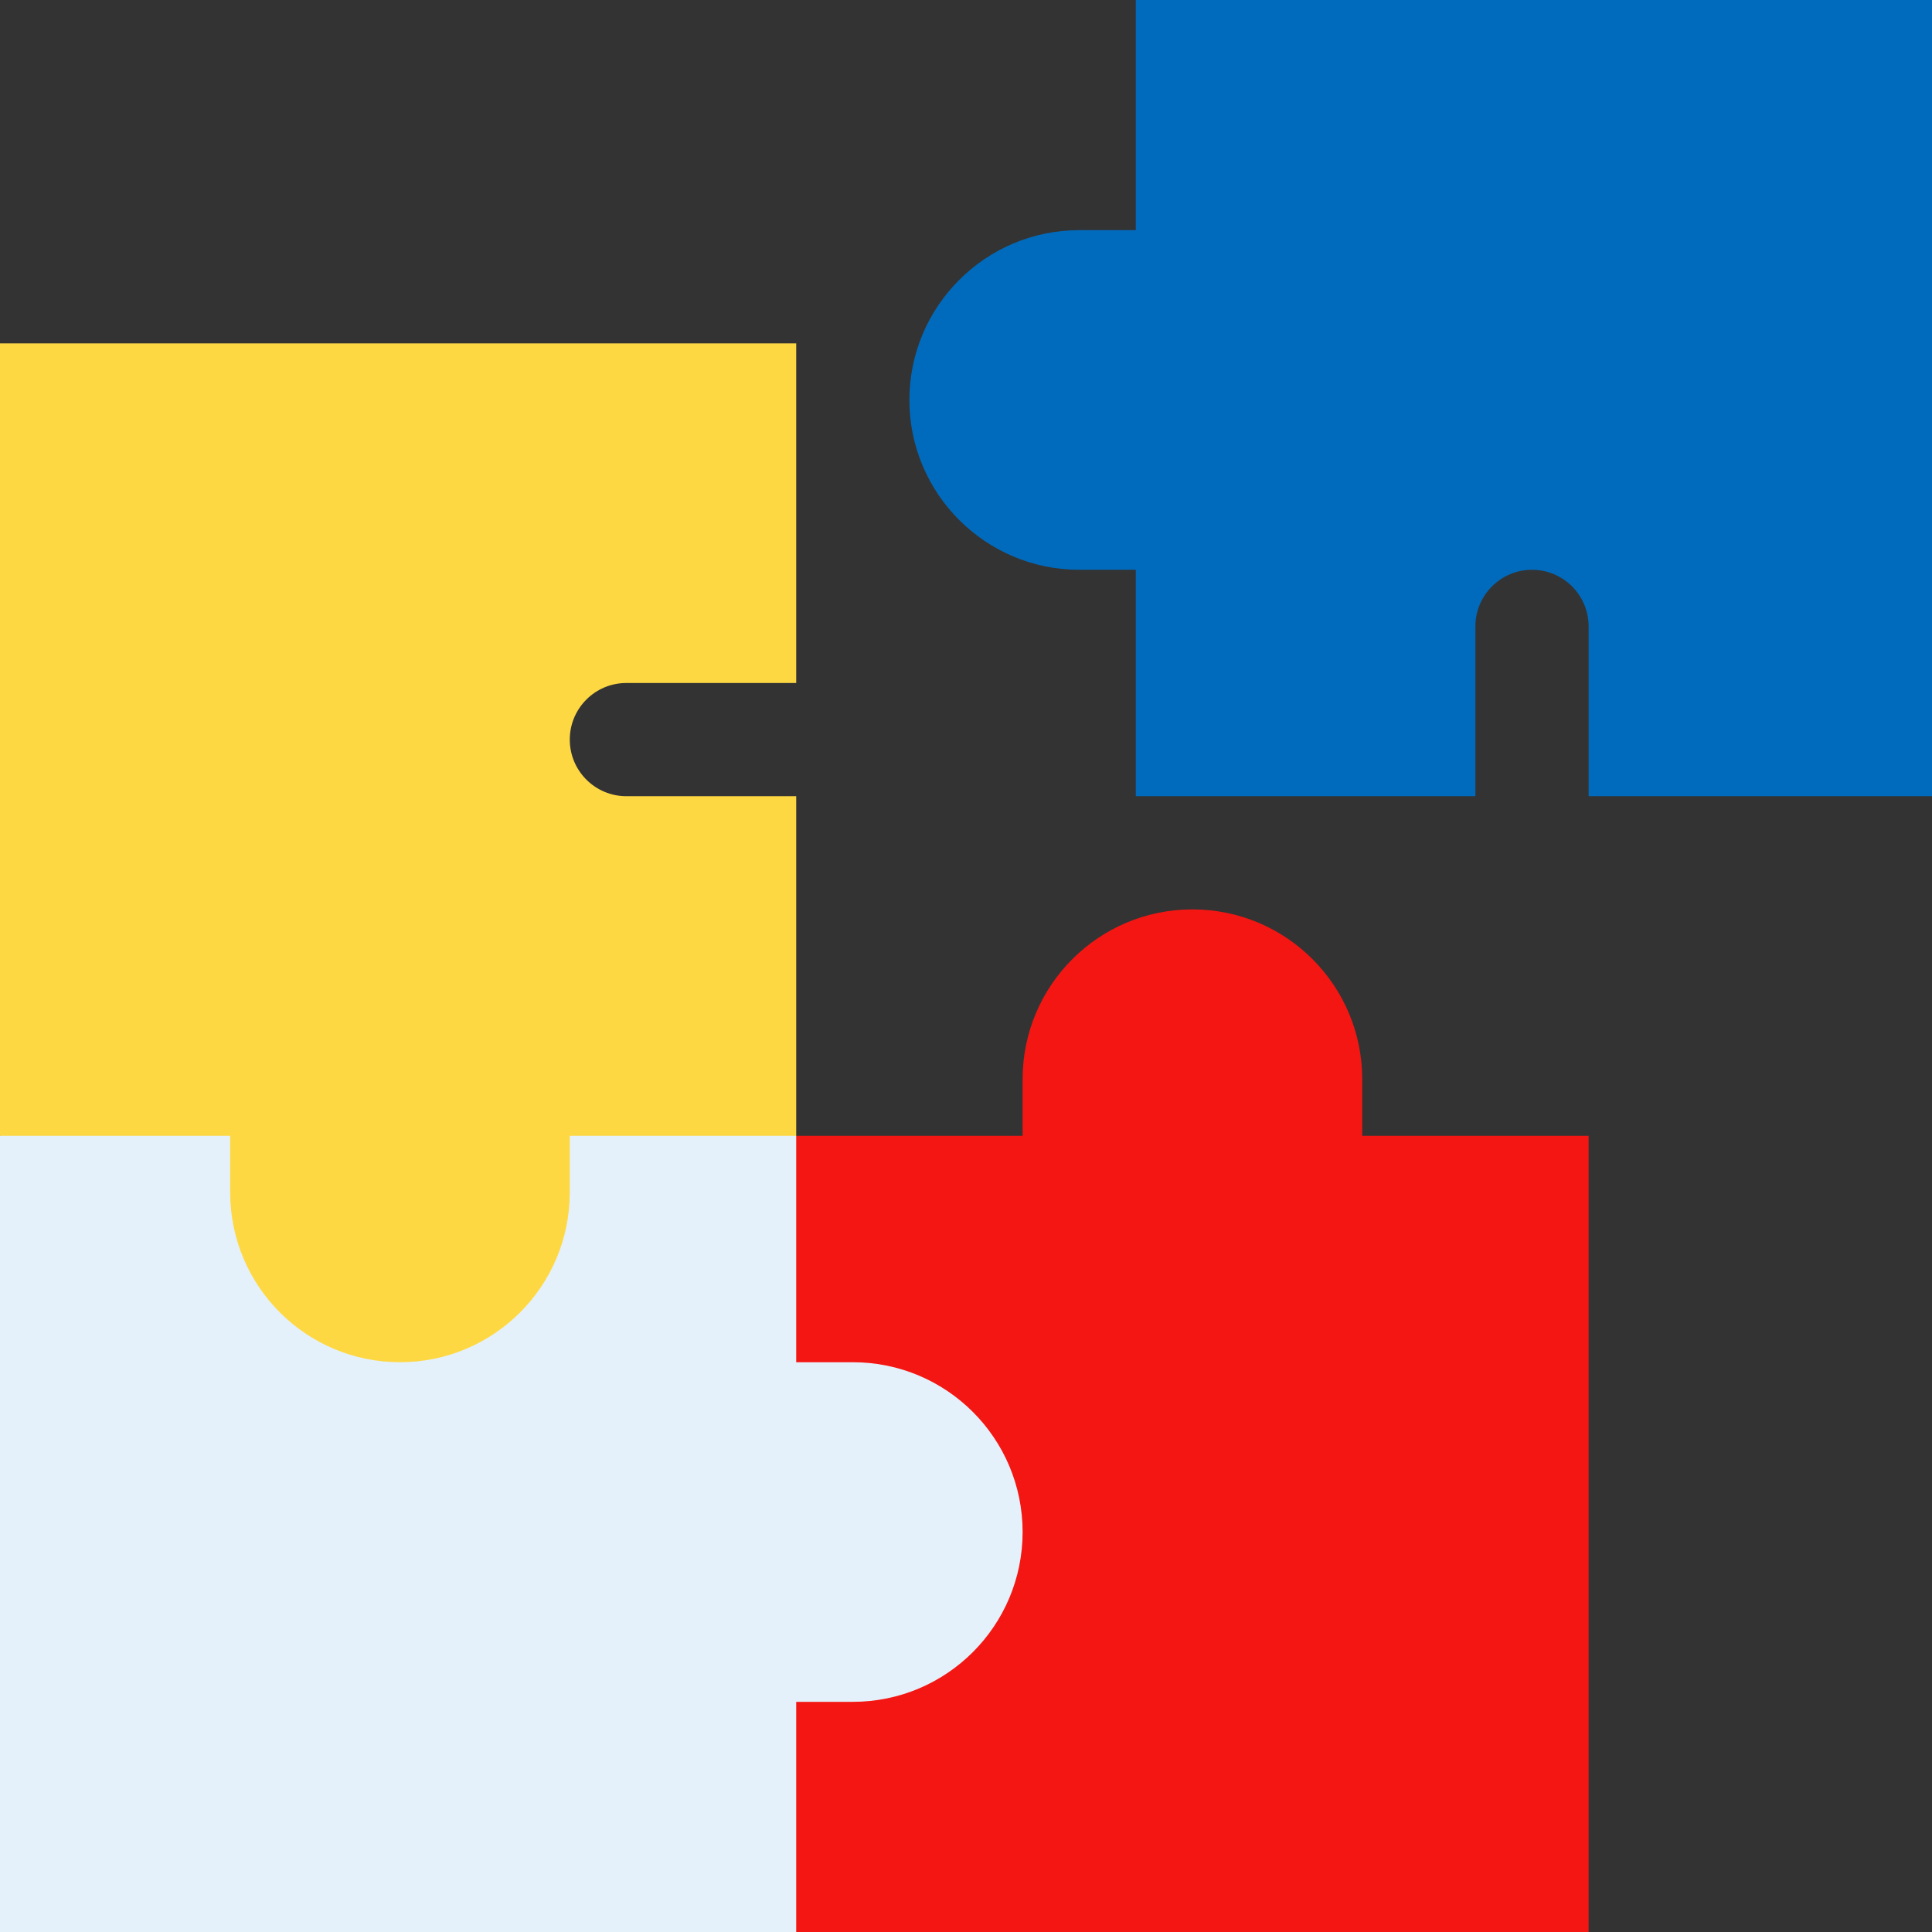
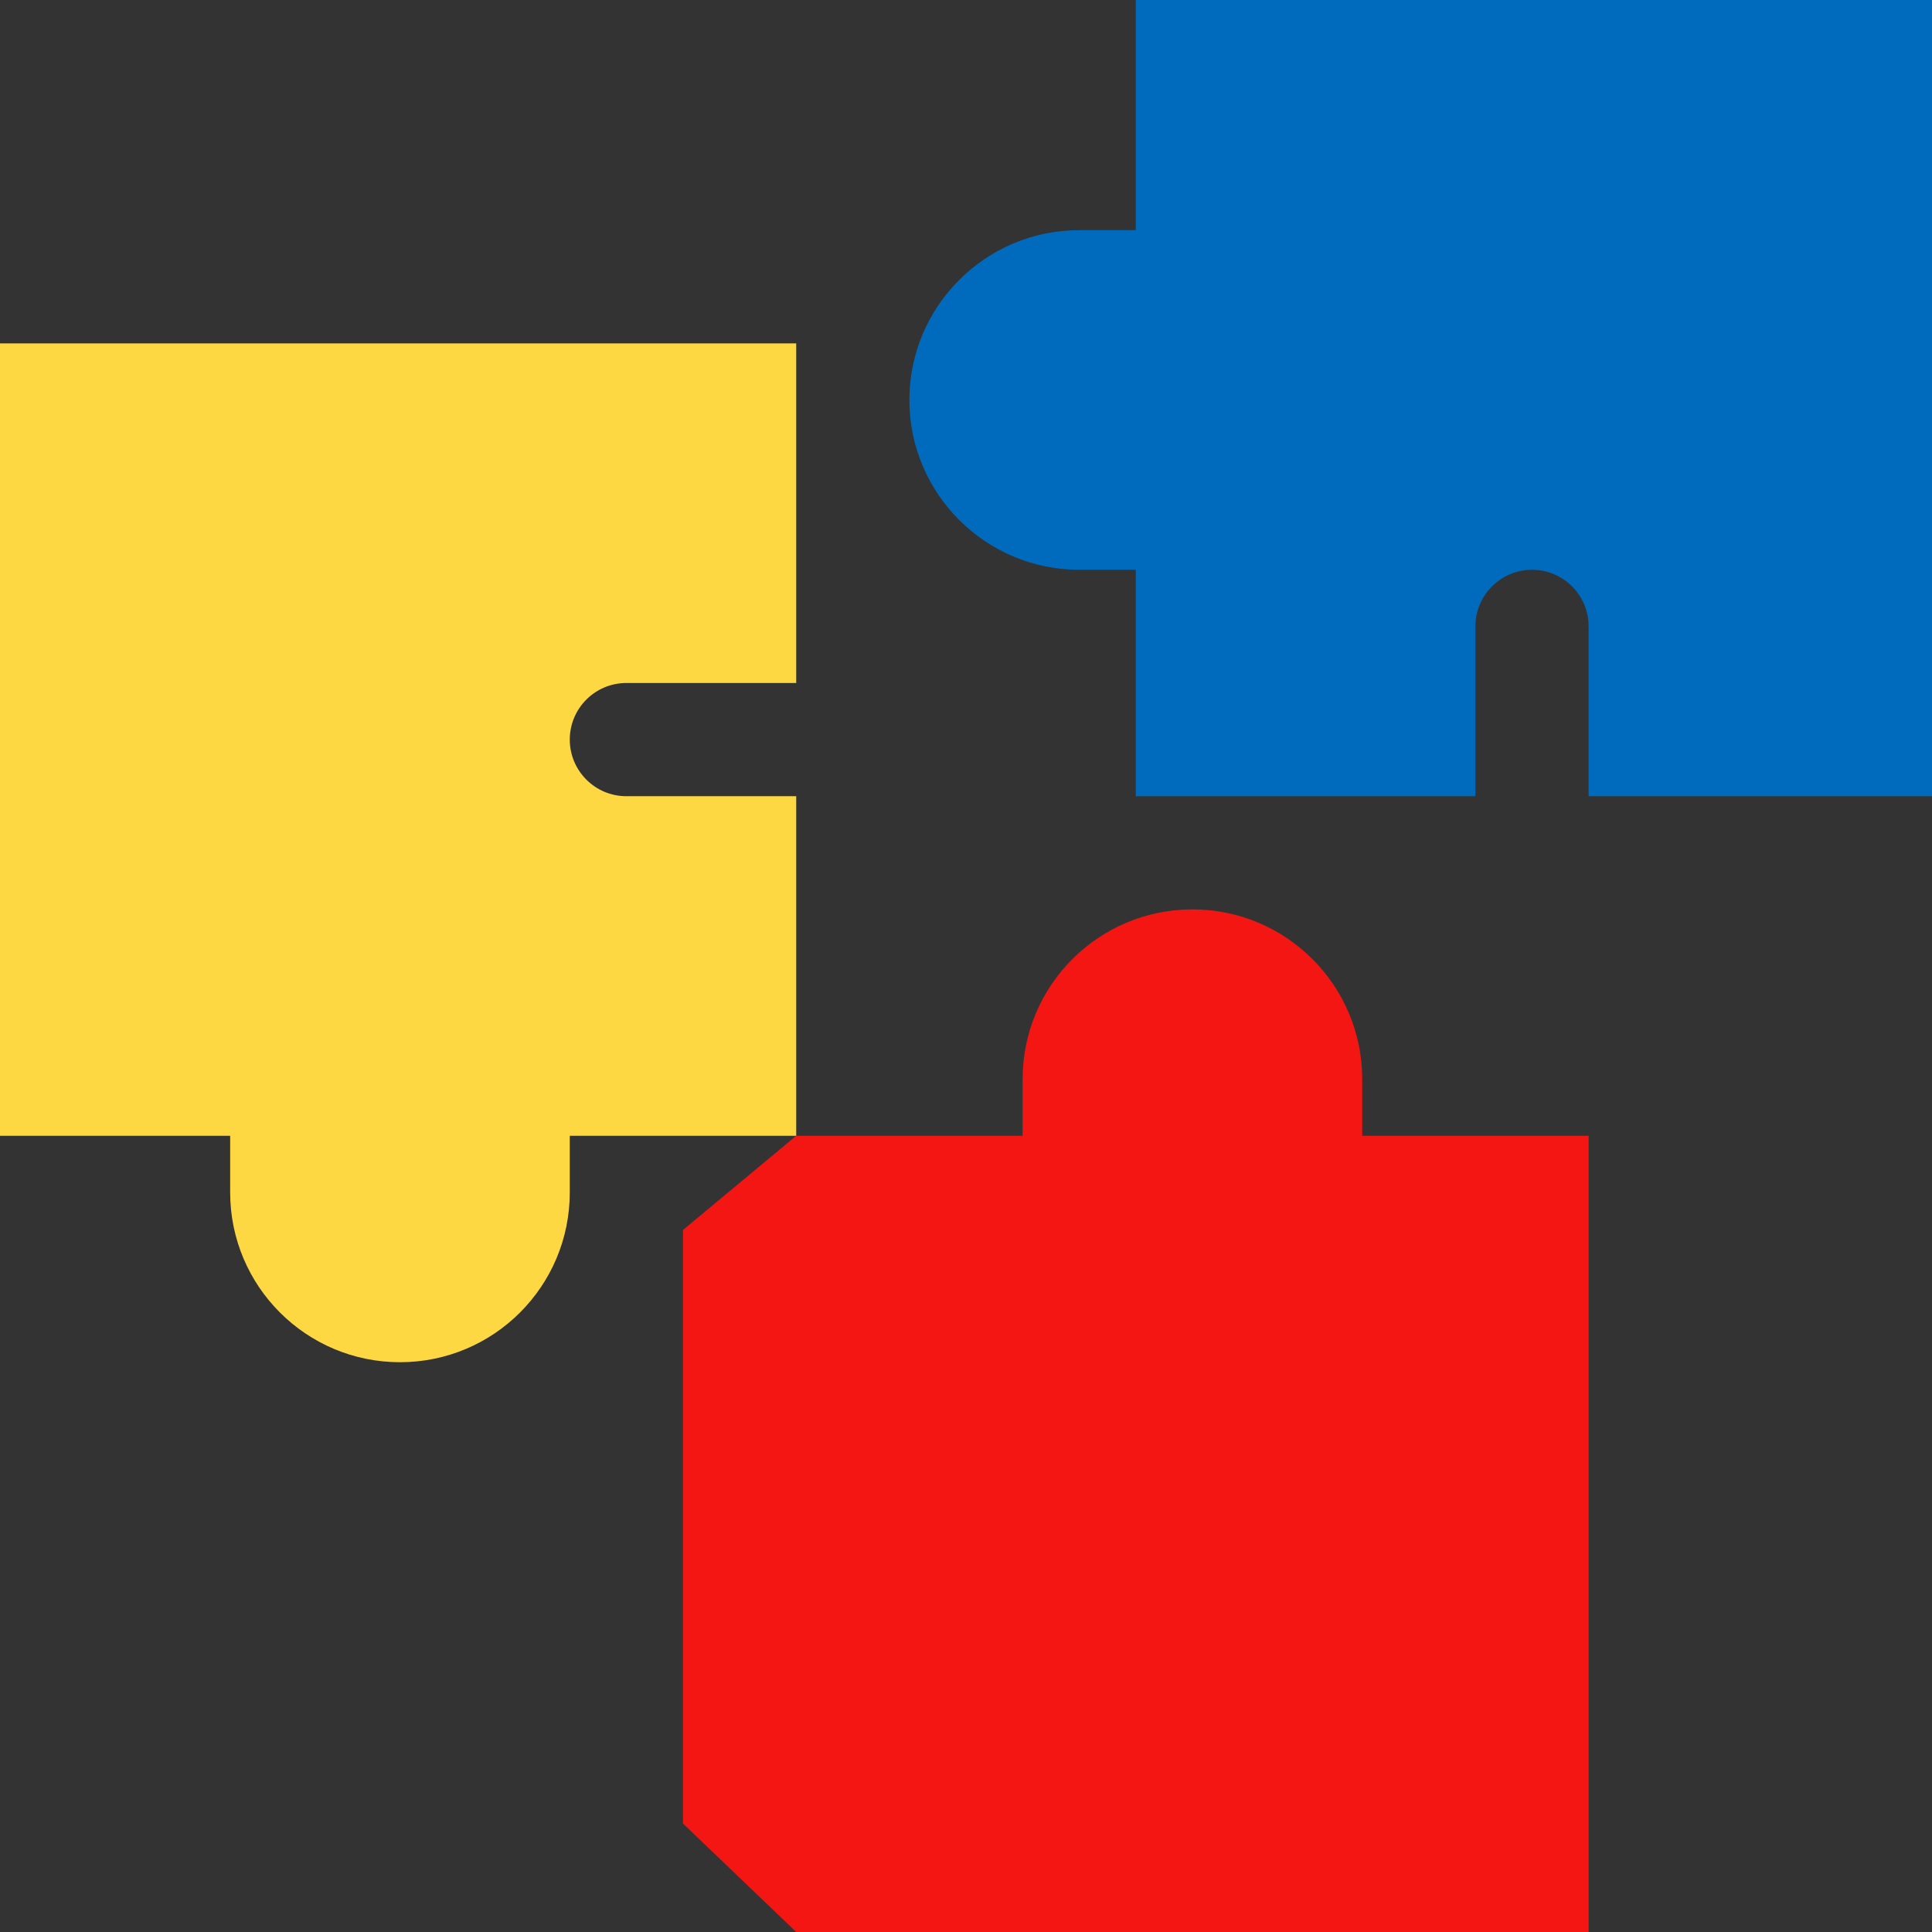
<svg xmlns="http://www.w3.org/2000/svg" width="60" height="60" viewBox="0 0 60 60" fill="none">
  <rect x="0" y="0" width="60" height="60" fill="#333333" stroke="none" />
  <path d="M42.305 35.273V33.516C42.305 30.603 39.944 28.242 37.031 28.242C34.119 28.242 31.758 30.603 31.758 33.516V35.273H24.727L21.211 38.197V56.632L24.727 60H49.336V35.273H42.305Z" fill="#F41612" />
  <path d="M60 24.727H49.336V19.453C49.336 18.483 48.548 17.695 47.578 17.695C46.608 17.695 45.82 18.483 45.82 19.453V24.727H35.273V17.695H33.516C30.608 17.695 28.242 15.33 28.242 12.422C28.242 9.514 30.608 7.148 33.516 7.148H35.273V0H60V24.727Z" fill="#006BBD" />
-   <path d="M26.484 42.305H24.727V35.273L20.989 31.758H3.17L0 35.273V60H24.727V52.852H26.484C29.397 52.852 31.758 50.491 31.758 47.578C31.758 44.666 29.397 42.305 26.484 42.305Z" fill="#E5F1FA" />
  <path d="M19.453 24.727C18.482 24.727 17.695 23.939 17.695 22.969C17.695 21.998 18.482 21.211 19.453 21.211H24.727V10.664H0V35.273H7.148V37.031C7.148 39.944 9.509 42.305 12.422 42.305C15.334 42.305 17.695 39.944 17.695 37.031V35.273H24.727V24.727H19.453Z" fill="#FED843" />
</svg>